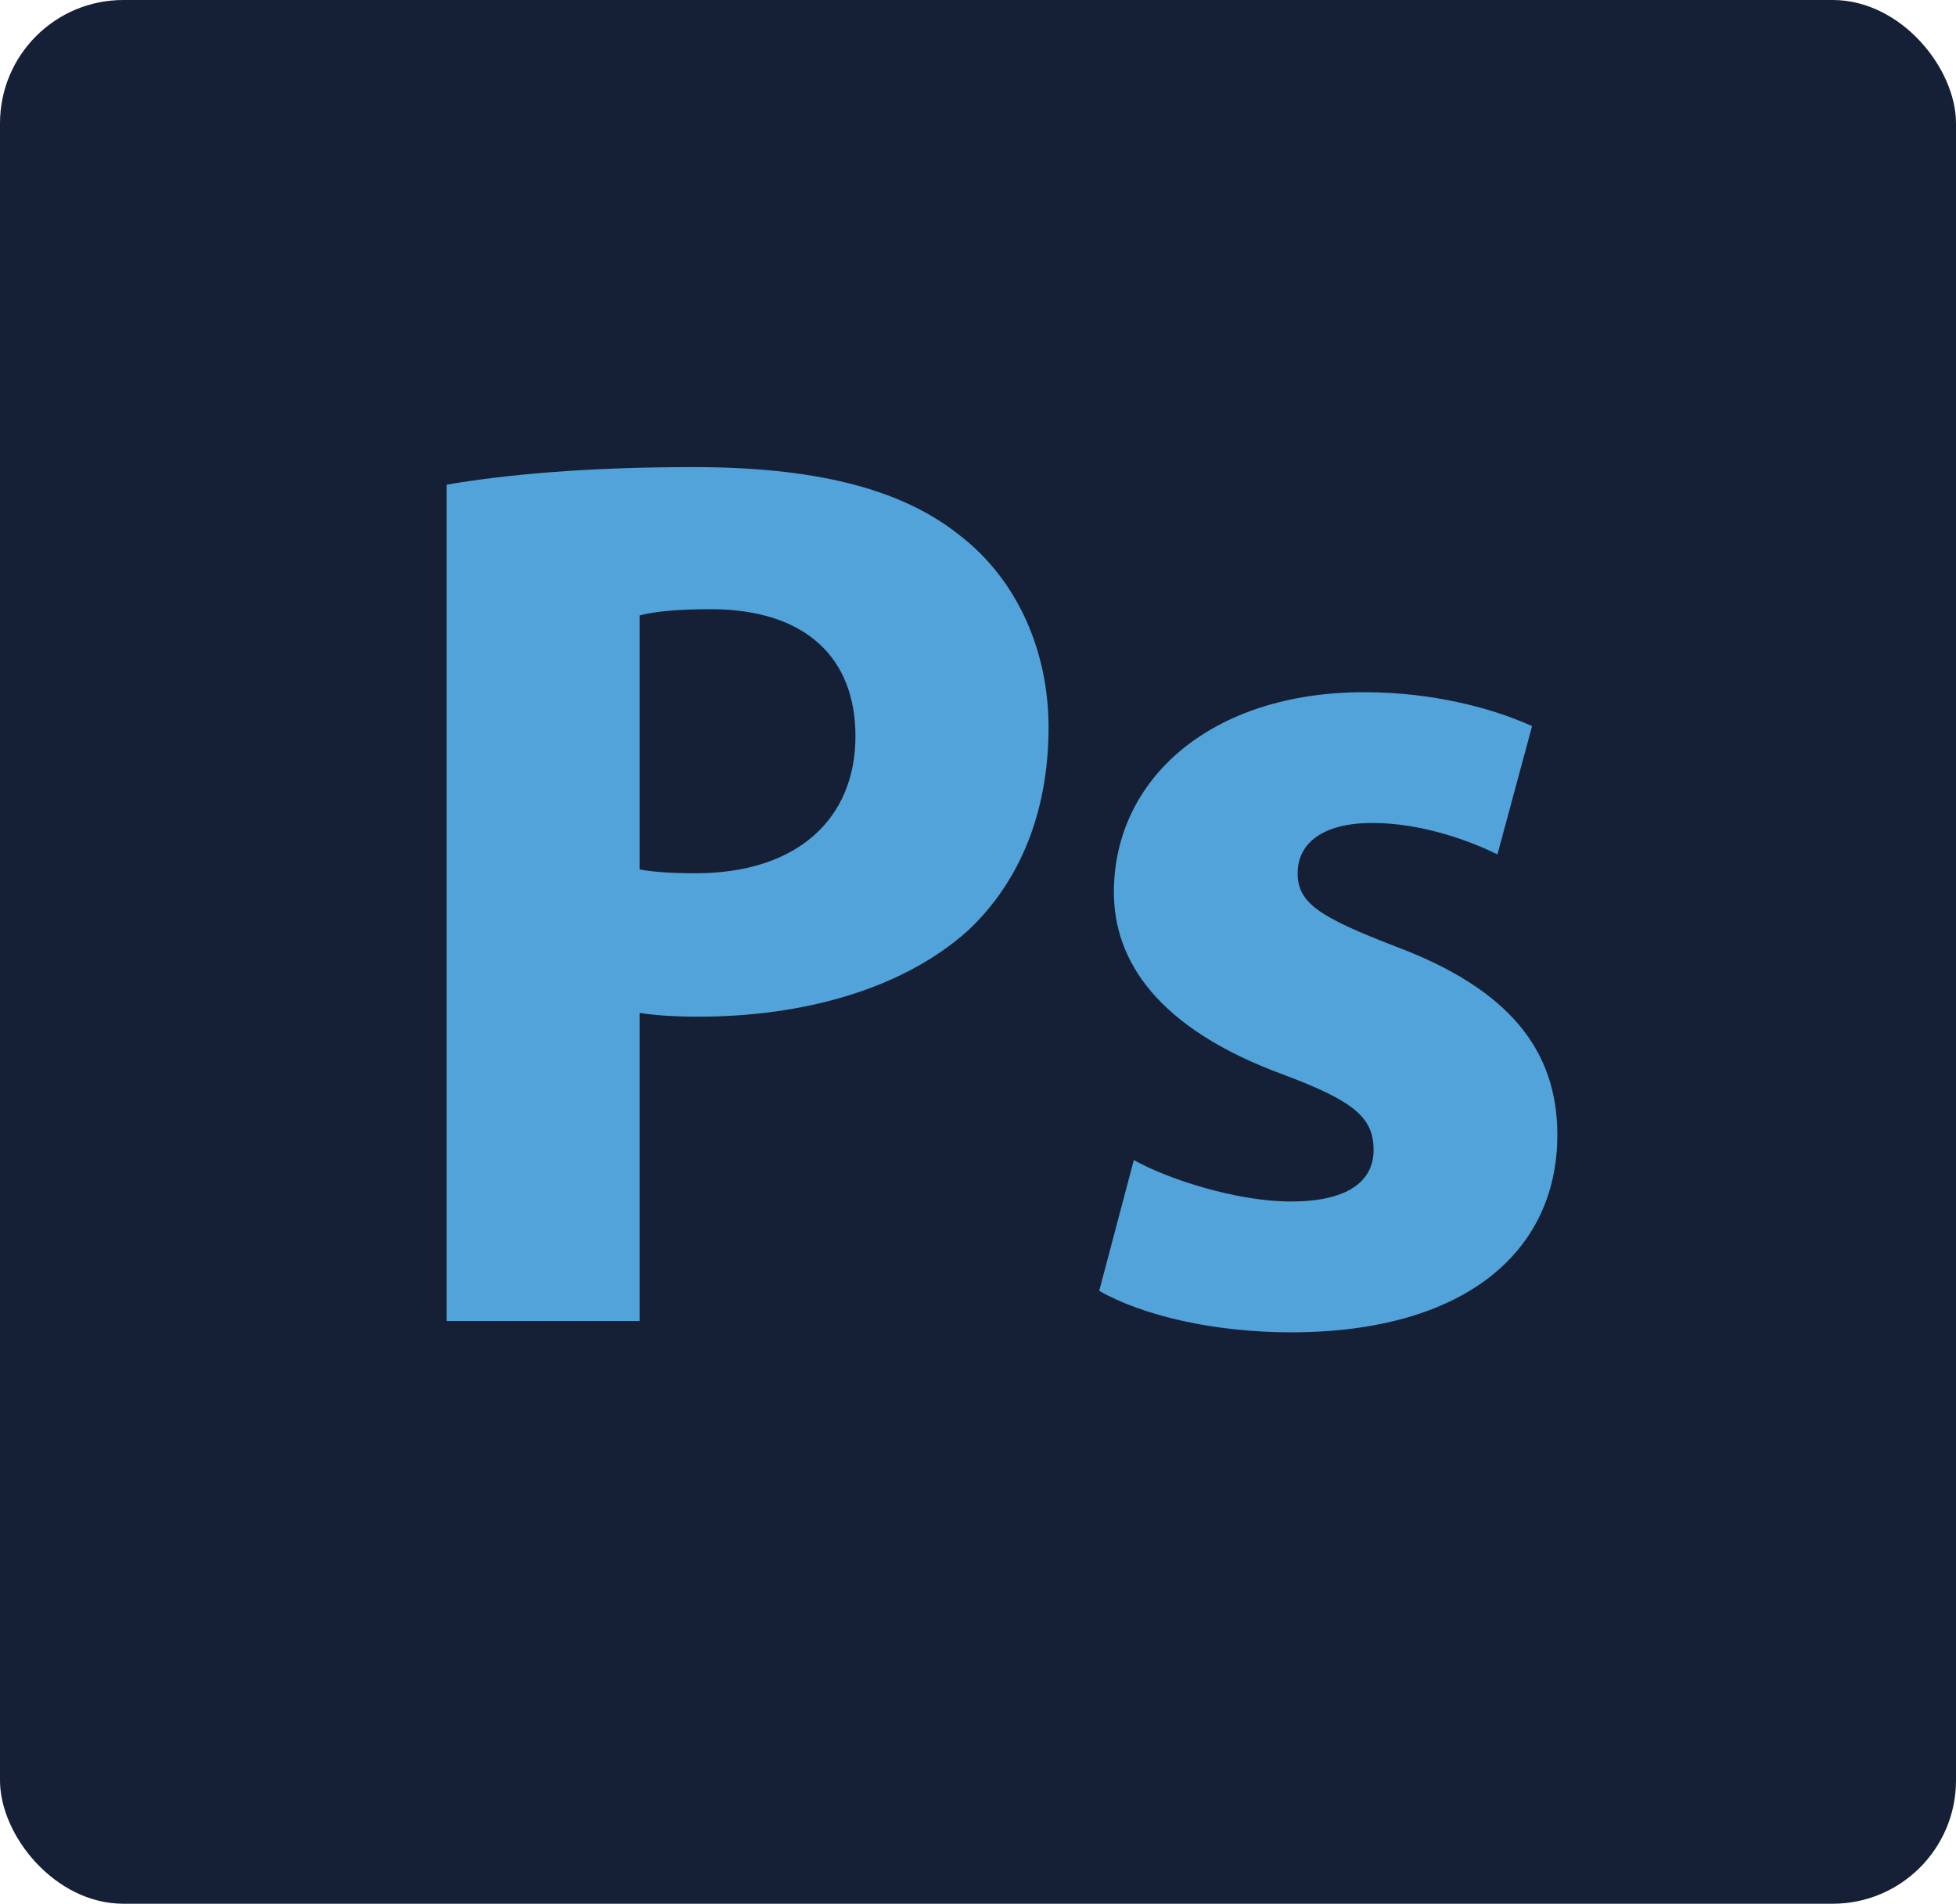
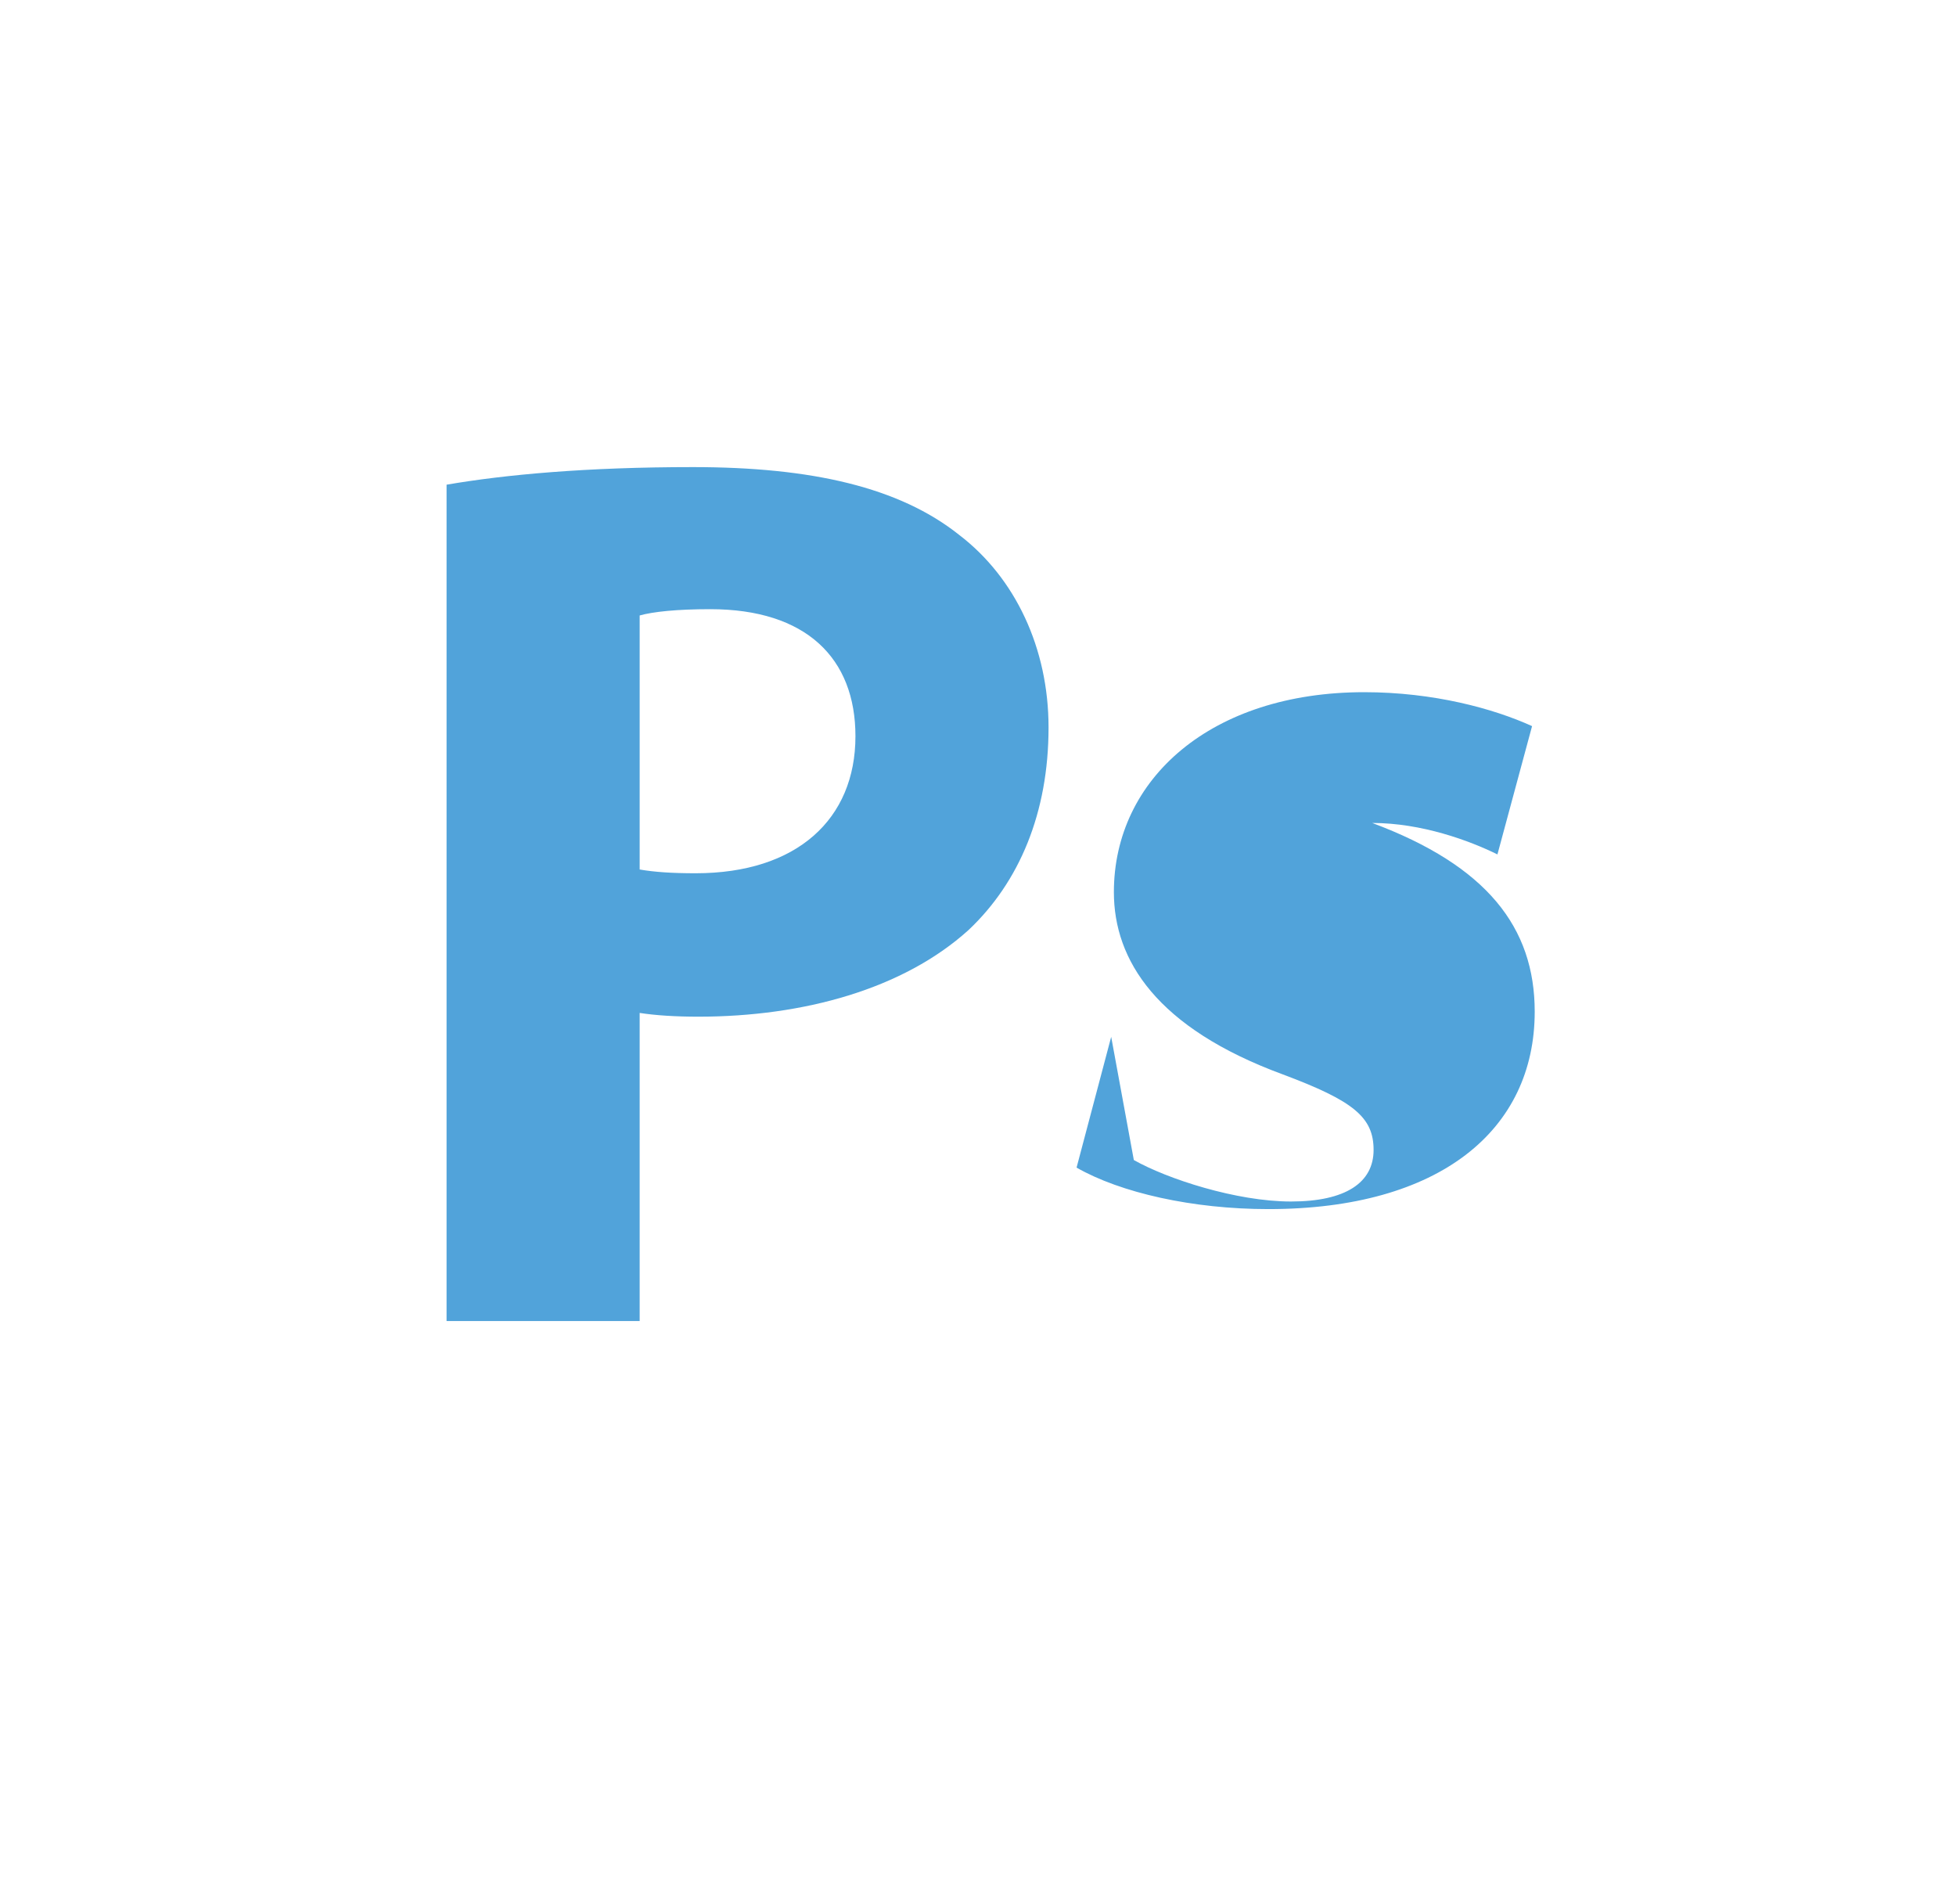
<svg xmlns="http://www.w3.org/2000/svg" id="Calque_2" viewBox="0 0 479.62 466.7">
  <defs>
    <style>.cls-1{fill:#51a3da;}.cls-2{fill:#152036;}</style>
  </defs>
  <g id="Calque_2-2">
    <g>
-       <rect class="cls-2" width="479.62" height="466.7" rx="30.23" ry="30.23" />
      <g>
        <path class="cls-1" d="m109.51,118.82c14.37-2.47,34.29-4.31,60.41-4.31,29.07,0,50.62,4.93,65.31,16.65,13.71,10.48,21.88,27.75,21.88,47.17,0,20.96-7.18,37.92-19.59,49.64-16,14.49-40.5,21.27-66.3,21.27-5.55,0-10.45-.31-14.37-.92v75.53h-47.35V118.82Zm47.35,94.34c3.59.62,7.84.92,13.71.92,24.82,0,39.19-13.26,39.19-33.6,0-19.12-12.08-31.14-35.6-31.14-8.16,0-14.04.62-17.31,1.54v62.28Z" />
-         <path class="cls-1" d="m278.02,284.38c8.16,4.62,25.15,10.17,38.54,10.17s20.25-4.62,20.25-12.64-4.9-12.02-22.21-18.5c-31.03-11.41-41.47-28.06-41.47-44.7,0-27.75,23.84-49.02,61.39-49.02,16.98,0,31.68,4.01,41.15,8.32l-8.49,31.45c-6.86-3.39-18.61-7.71-30.7-7.71s-18.29,4.93-18.29,12.33,5.55,10.79,23.84,17.88c28.08,10.48,39.84,25.59,39.84,46.25,0,28.98-23.19,48.41-65.31,48.41-18.61,0-36.25-4.01-47.03-10.17l8.49-32.06Z" />
+         <path class="cls-1" d="m278.02,284.38c8.16,4.62,25.15,10.17,38.54,10.17s20.25-4.62,20.25-12.64-4.9-12.02-22.21-18.5c-31.03-11.41-41.47-28.06-41.47-44.7,0-27.75,23.84-49.02,61.39-49.02,16.98,0,31.68,4.01,41.15,8.32l-8.49,31.45c-6.86-3.39-18.61-7.71-30.7-7.71c28.08,10.48,39.84,25.59,39.84,46.25,0,28.98-23.19,48.41-65.31,48.41-18.61,0-36.25-4.01-47.03-10.17l8.49-32.06Z" />
      </g>
    </g>
  </g>
</svg>